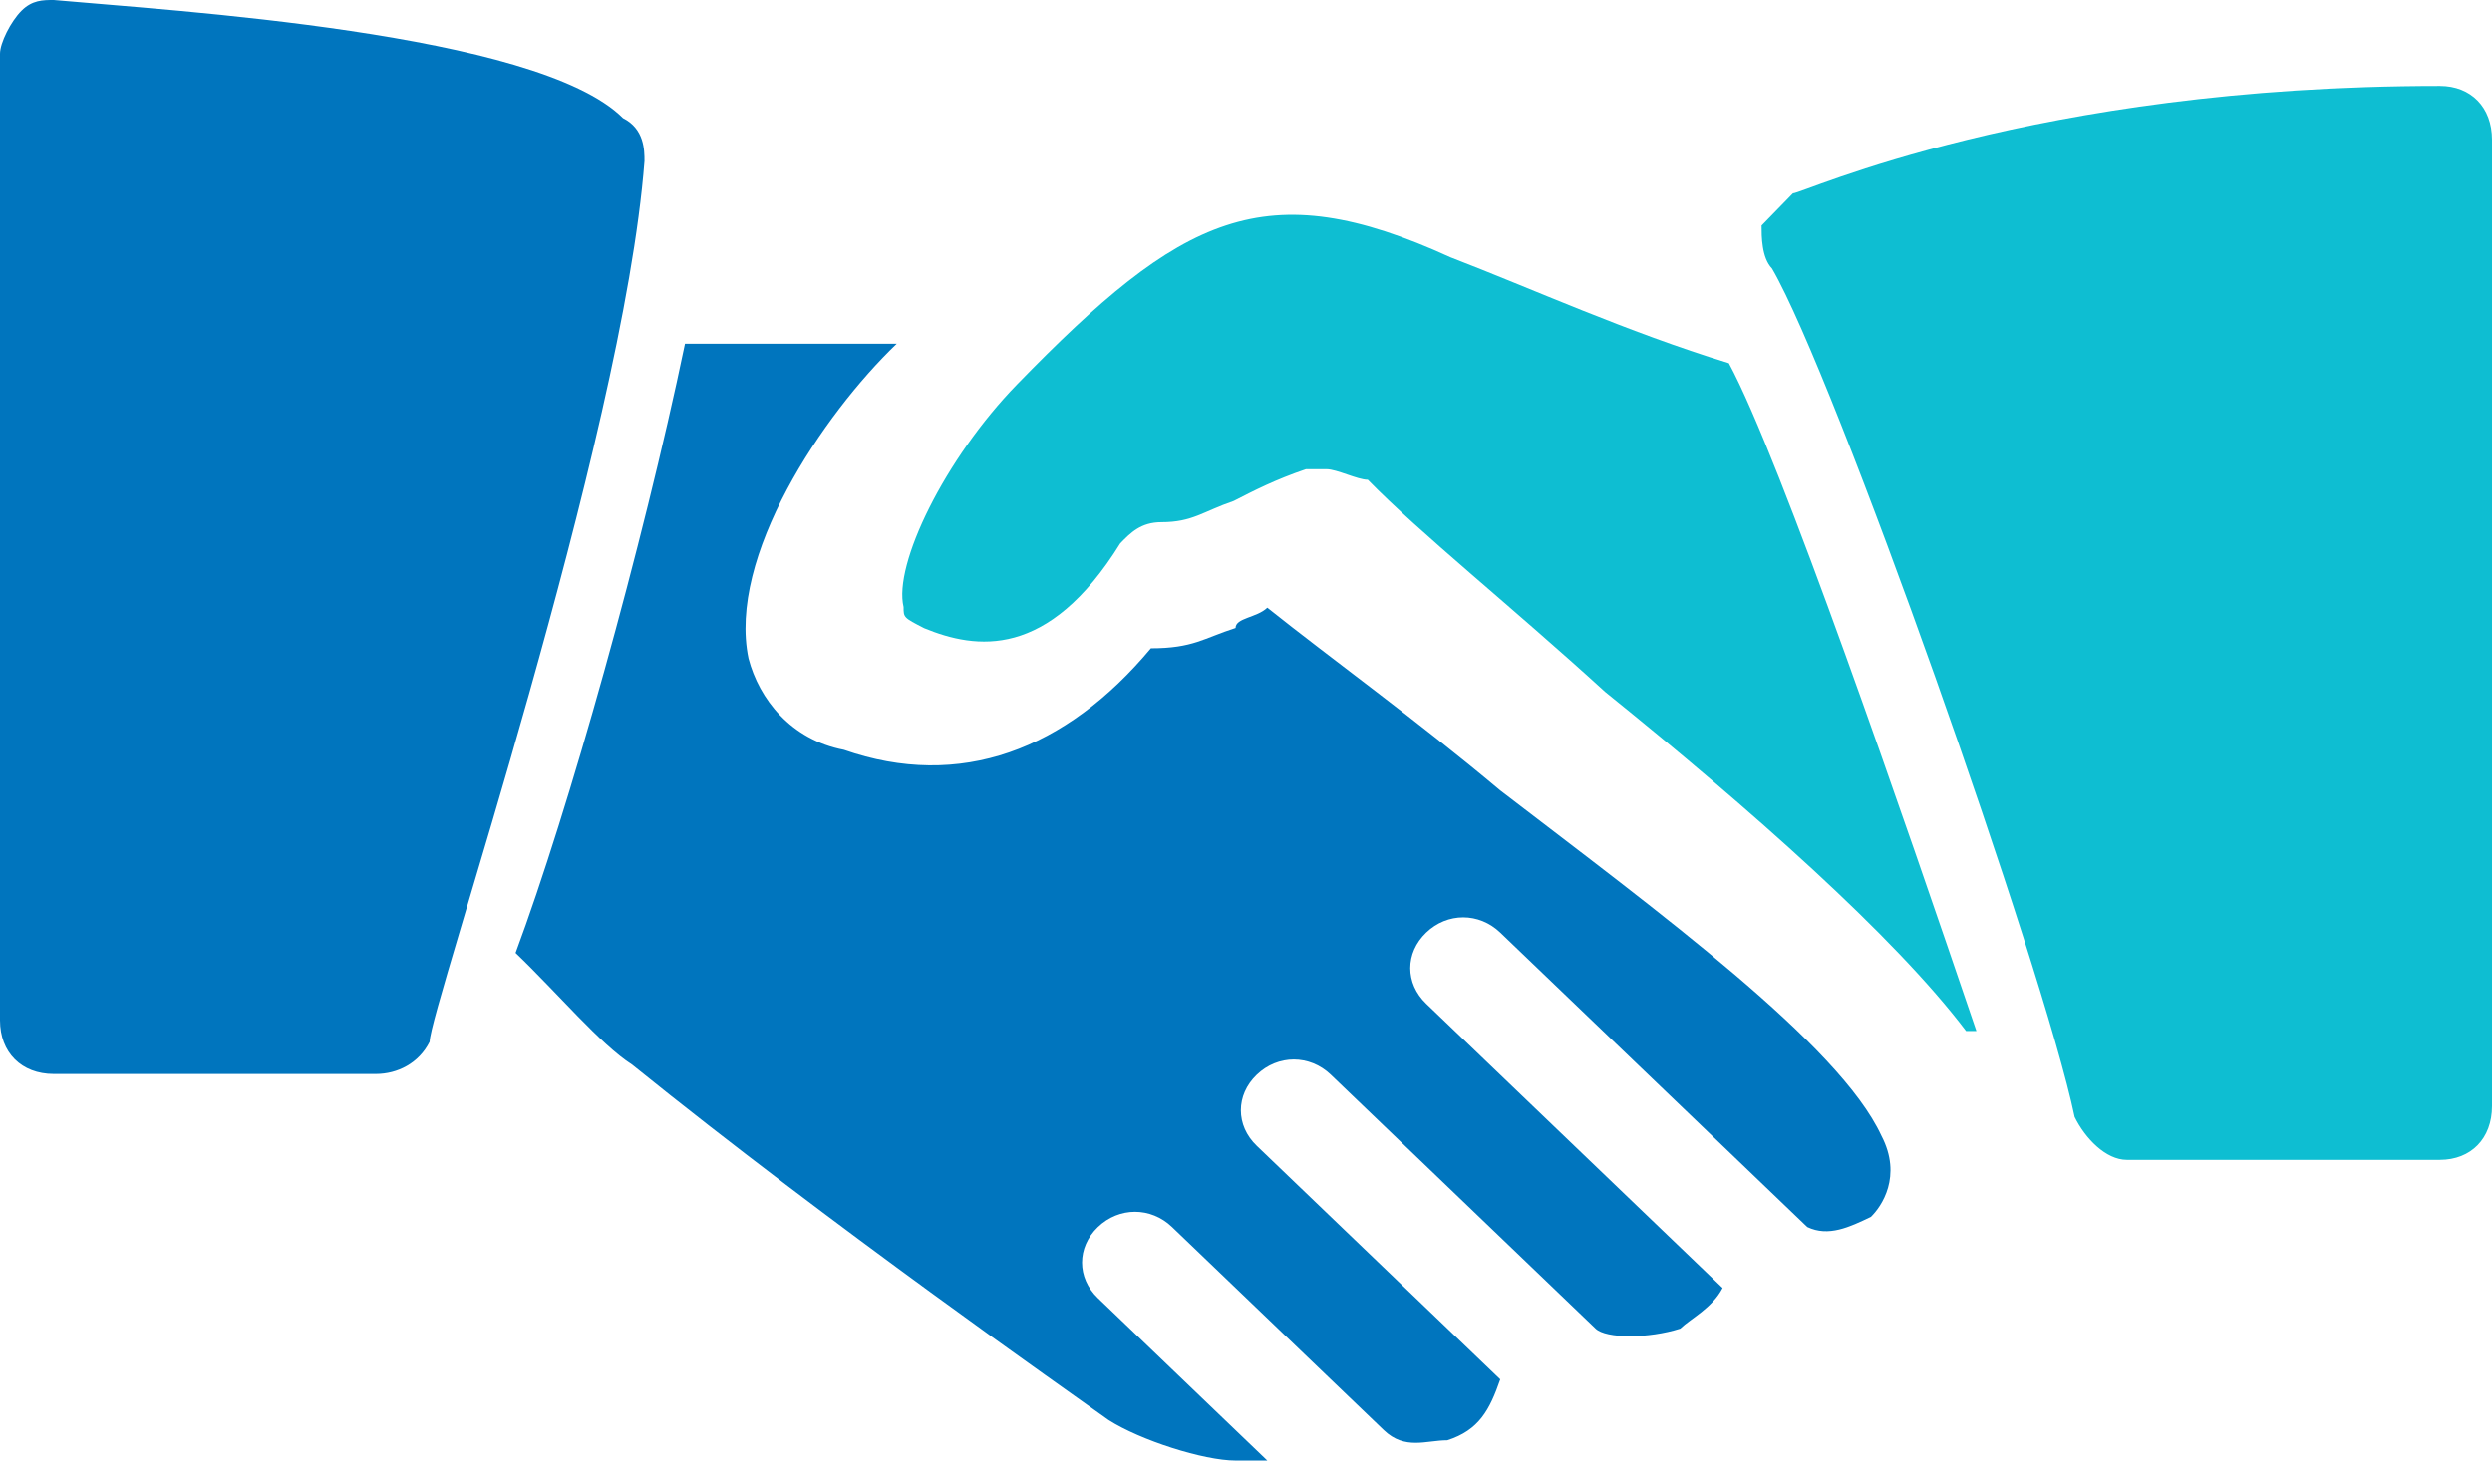
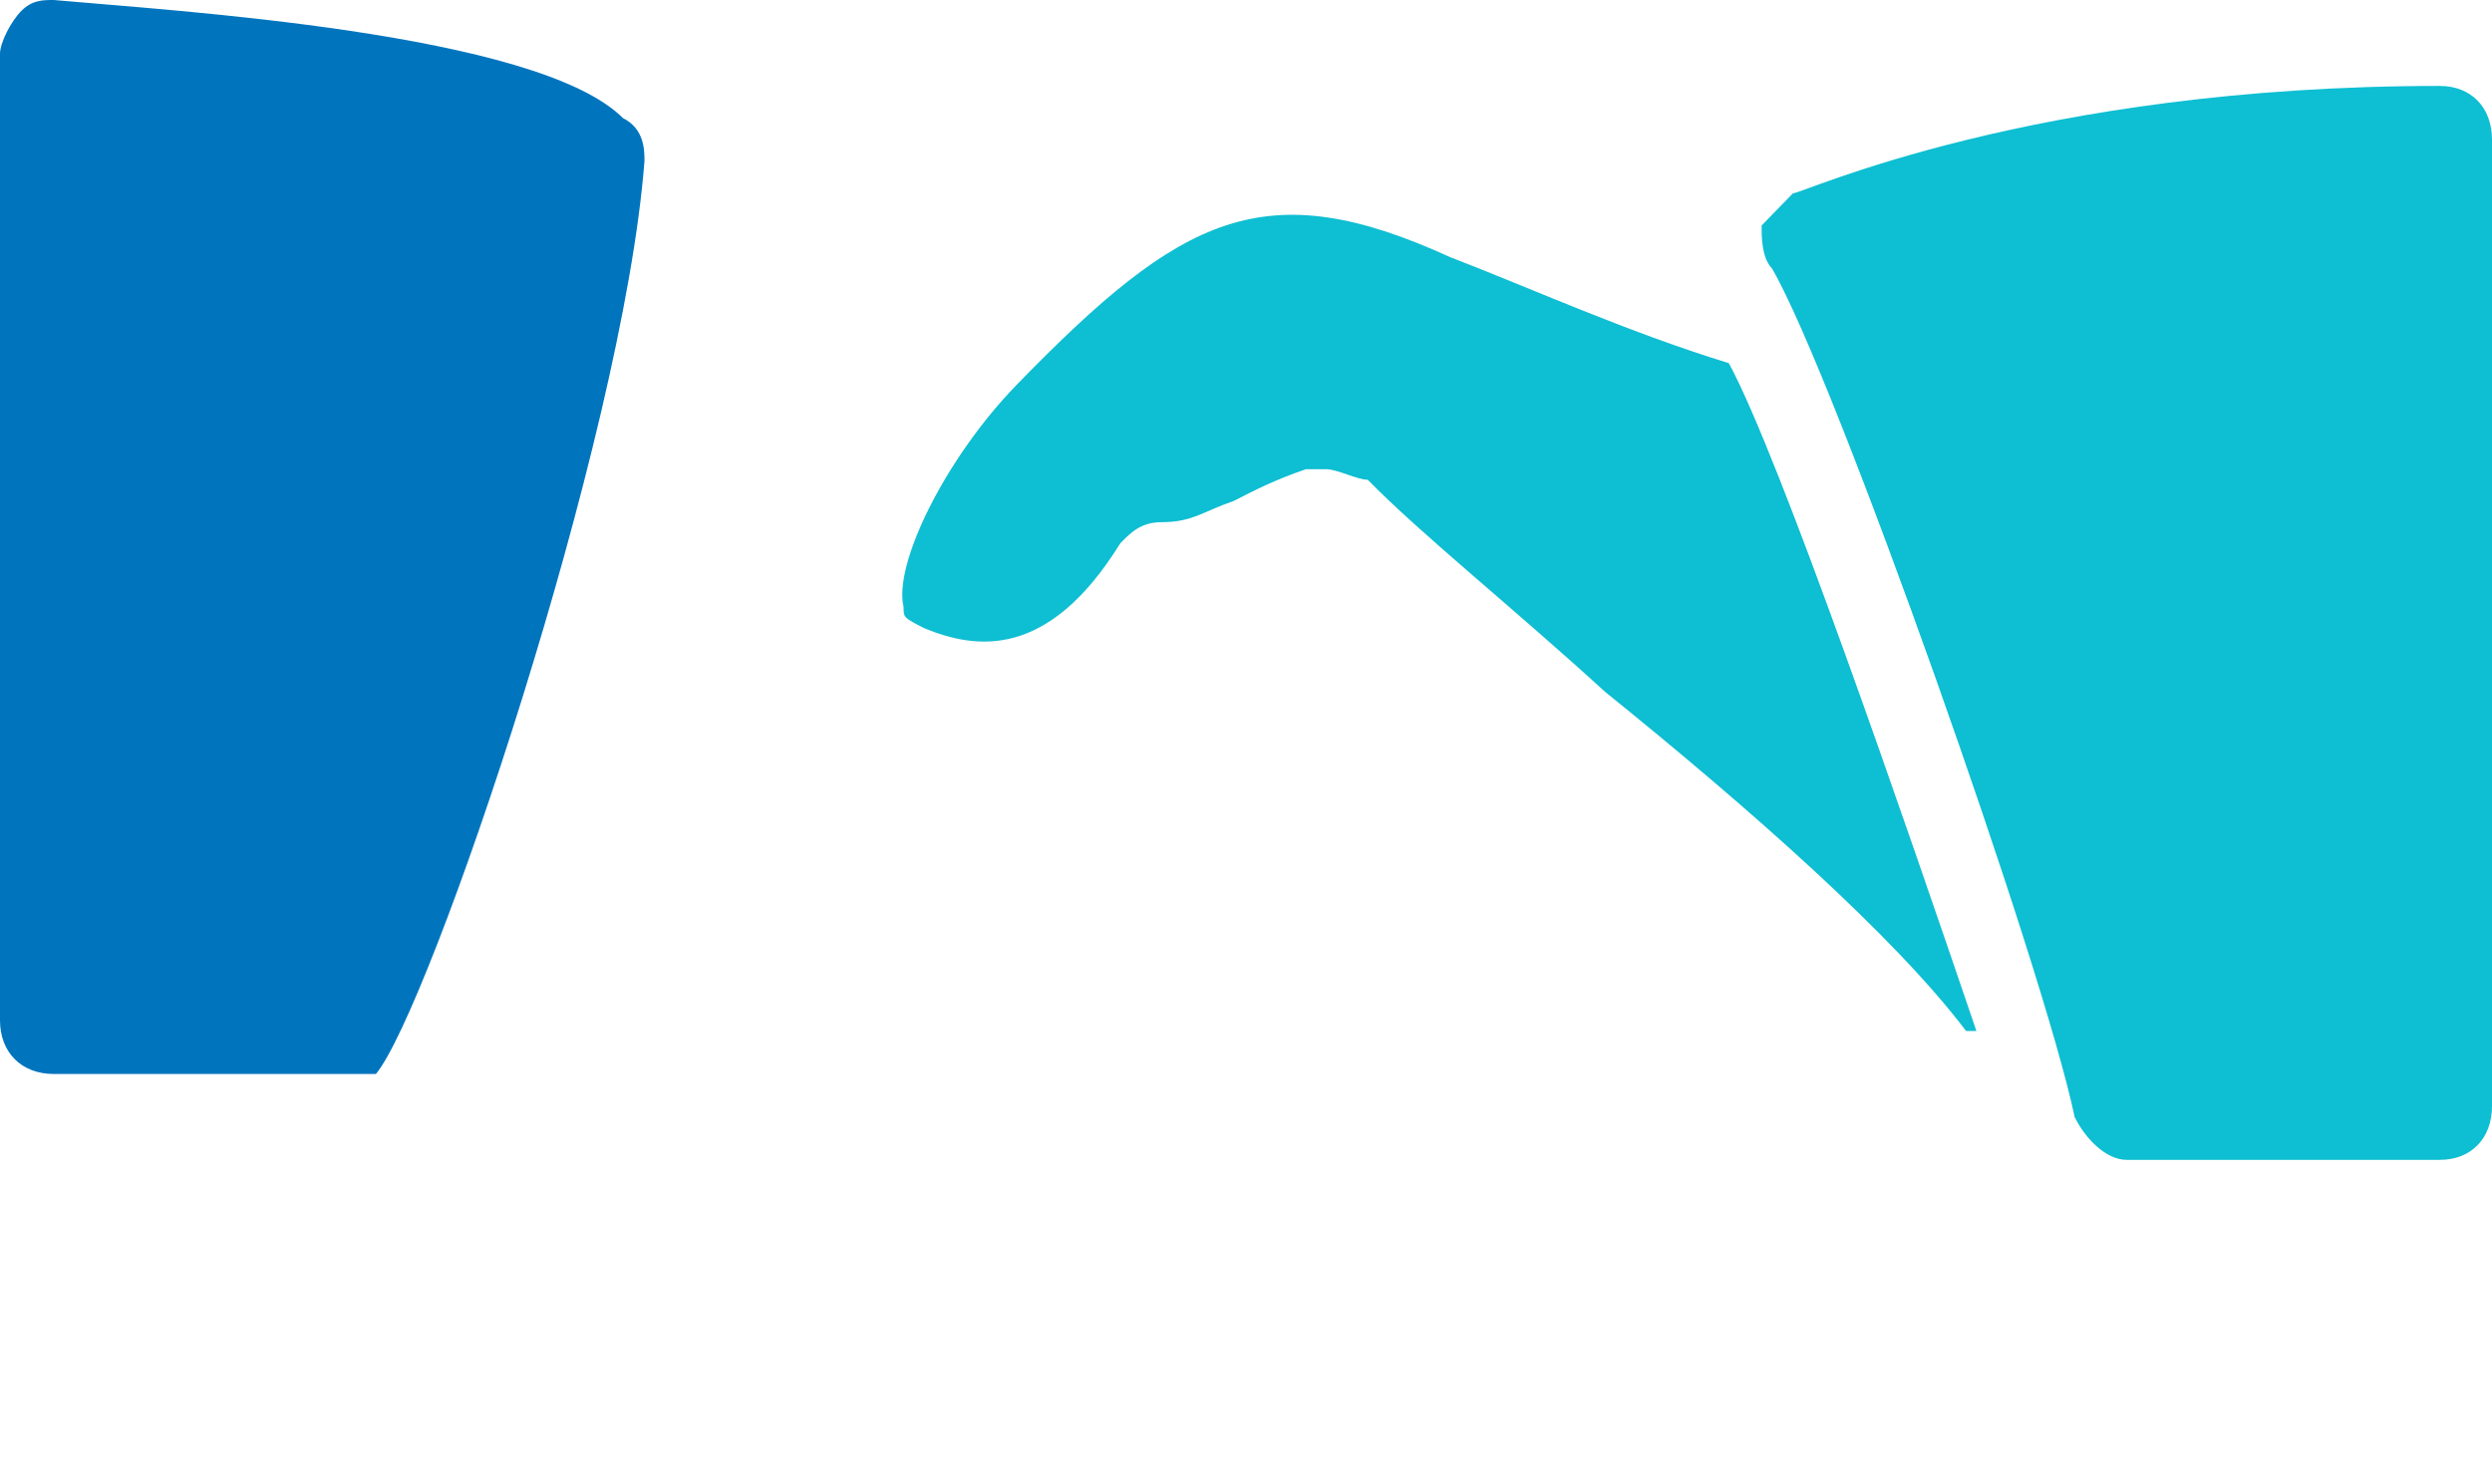
<svg xmlns="http://www.w3.org/2000/svg" width="47px" height="28px" viewBox="0 0 47 28" version="1.1">
  <title>poignee-de-main</title>
  <desc>Created with Sketch.</desc>
  <g id="HP" stroke="none" stroke-width="1" fill="none" fill-rule="evenodd">
    <g id="D-ACCUEIL-AU-FIL-DU-BAIN" transform="translate(-1180, -640)" fill-rule="nonzero">
      <g id="REASSURANCE" transform="translate(0, 617)">
        <g id="poignee-de-main" transform="translate(1180, 23)">
-           <path d="M11.75,2.228 C10.129,0.608 3.241,0.203 1.013,0 C0.81,0 0.608,0 0.405,0.203 C0.203,0.405 0,0.81 0,1.013 L0,19.246 C0,19.853 0.405,20.259 1.013,20.259 L7.09,20.259 C7.496,20.259 7.901,20.056 8.103,19.651 C8.103,19.043 11.75,8.306 12.155,3.039 C12.155,2.836 12.155,2.431 11.75,2.228 Z" id="Path" fill="#0075BE" />
+           <path d="M11.75,2.228 C10.129,0.608 3.241,0.203 1.013,0 C0.81,0 0.608,0 0.405,0.203 C0.203,0.405 0,0.81 0,1.013 L0,19.246 C0,19.853 0.405,20.259 1.013,20.259 L7.09,20.259 C8.103,19.043 11.75,8.306 12.155,3.039 C12.155,2.836 12.155,2.431 11.75,2.228 Z" id="Path" fill="#0075BE" />
          <path d="M32.607,6.851 C30.661,6.251 28.91,5.451 27.354,4.852 C23.852,3.252 22.295,4.052 19.182,7.251 C17.82,8.651 16.847,10.65 17.042,11.45 C17.042,11.65 17.042,11.65 17.431,11.85 C18.404,12.25 19.766,12.45 21.128,10.25 C21.322,10.05 21.517,9.85 21.906,9.85 C22.49,9.85 22.684,9.65 23.268,9.45 C23.657,9.251 24.046,9.05 24.63,8.851 C24.824,8.851 24.824,8.851 25.019,8.851 C25.213,8.851 25.602,9.05 25.797,9.05 C26.77,10.05 28.521,11.45 30.272,13.05 C32.996,15.249 35.719,17.649 37.081,19.448 L37.276,19.448 C35.914,15.449 33.579,8.651 32.607,6.851 Z" id="Path" fill="#0EBED2" />
          <path d="M46.016,1.621 C38.341,1.621 34.011,3.647 33.815,3.647 C33.618,3.849 33.421,4.052 33.224,4.254 C33.224,4.457 33.224,4.862 33.421,5.065 C34.602,7.09 38.538,18.233 39.128,21.069 C39.325,21.474 39.718,21.879 40.112,21.879 L46.016,21.879 C46.606,21.879 47,21.474 47,20.866 L47,2.633 C47,2.026 46.606,1.621 46.016,1.621 Z" id="Path" fill="#0EBED2" />
-           <path d="M35.484,21.423 C34.686,19.699 31.291,17.209 28.295,14.91 C26.698,13.57 25.1,12.42 23.902,11.463 C23.703,11.654 23.303,11.654 23.303,11.846 C22.704,12.037 22.504,12.229 21.706,12.229 C20.108,14.144 18.111,14.91 15.915,14.144 C14.916,13.953 14.317,13.186 14.117,12.42 C13.718,10.505 15.515,7.823 16.913,6.483 L12.919,6.483 C12.12,10.314 10.723,15.293 9.724,17.975 C10.523,18.741 11.322,19.699 11.921,20.082 C15.715,23.146 20.108,26.211 20.907,26.786 C21.506,27.169 22.704,27.552 23.303,27.552 C23.503,27.552 23.703,27.552 23.902,27.552 L20.707,24.487 C20.308,24.104 20.308,23.529 20.707,23.146 C21.107,22.763 21.706,22.763 22.105,23.146 L26.099,26.977 C26.498,27.36 26.898,27.169 27.297,27.169 C27.896,26.977 28.096,26.594 28.295,26.019 L23.703,21.614 C23.303,21.231 23.303,20.656 23.703,20.273 C24.102,19.89 24.701,19.89 25.1,20.273 L30.093,25.062 C30.292,25.253 31.091,25.253 31.69,25.062 C31.89,24.87 32.289,24.679 32.489,24.296 L26.898,18.933 C26.498,18.549 26.498,17.975 26.898,17.592 C27.297,17.209 27.896,17.209 28.295,17.592 L34.086,23.146 C34.486,23.338 34.885,23.146 35.285,22.955 C35.484,22.763 35.884,22.189 35.484,21.423 Z" id="Path" fill="#0075BE" />
        </g>
      </g>
    </g>
  </g>
</svg>